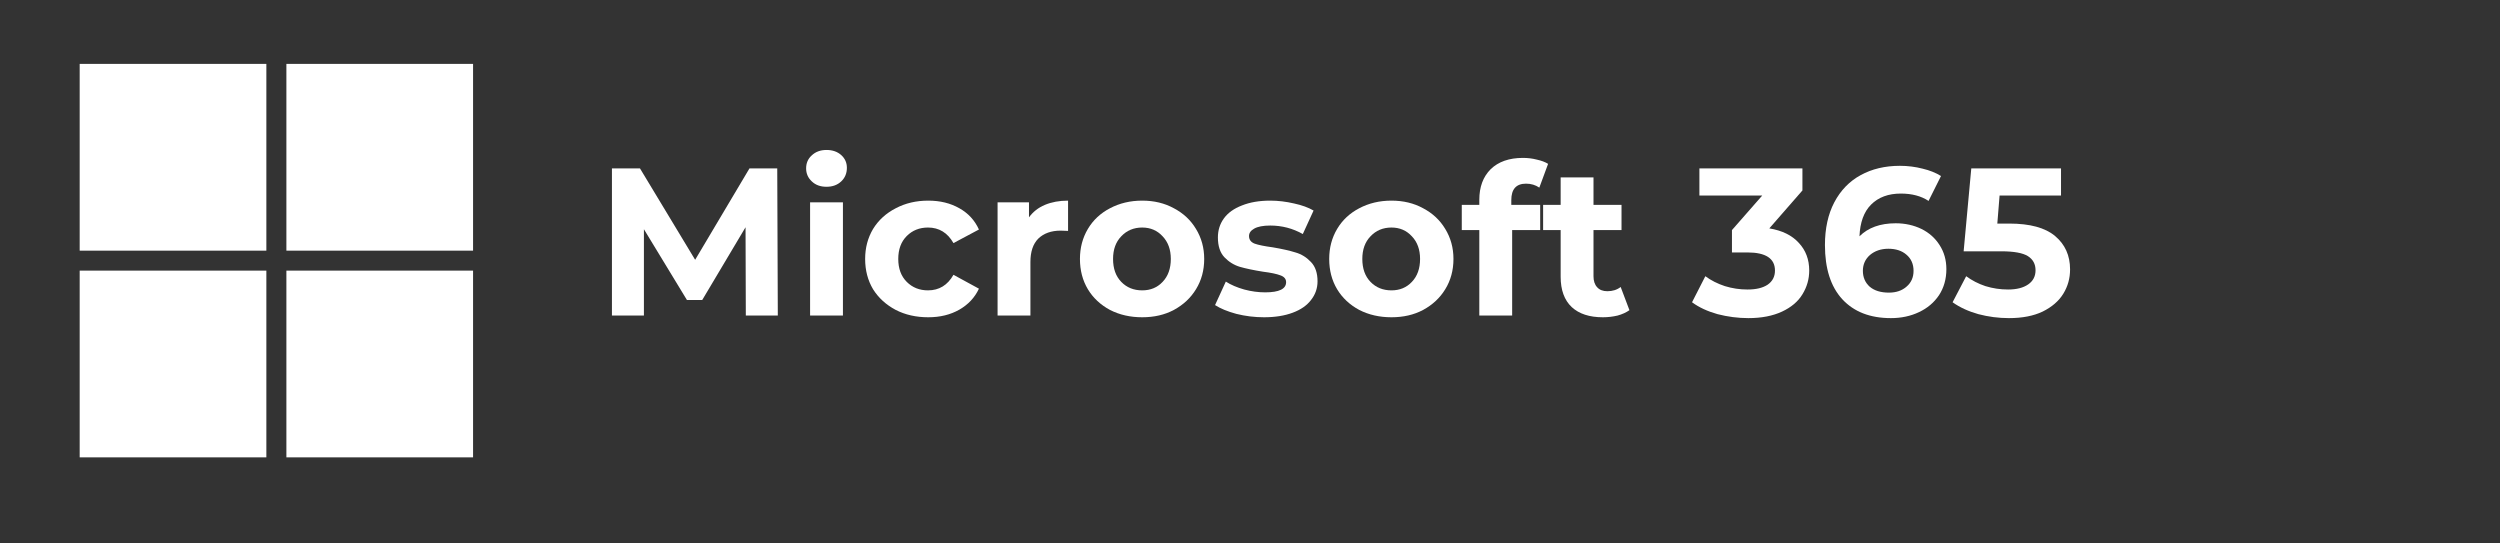
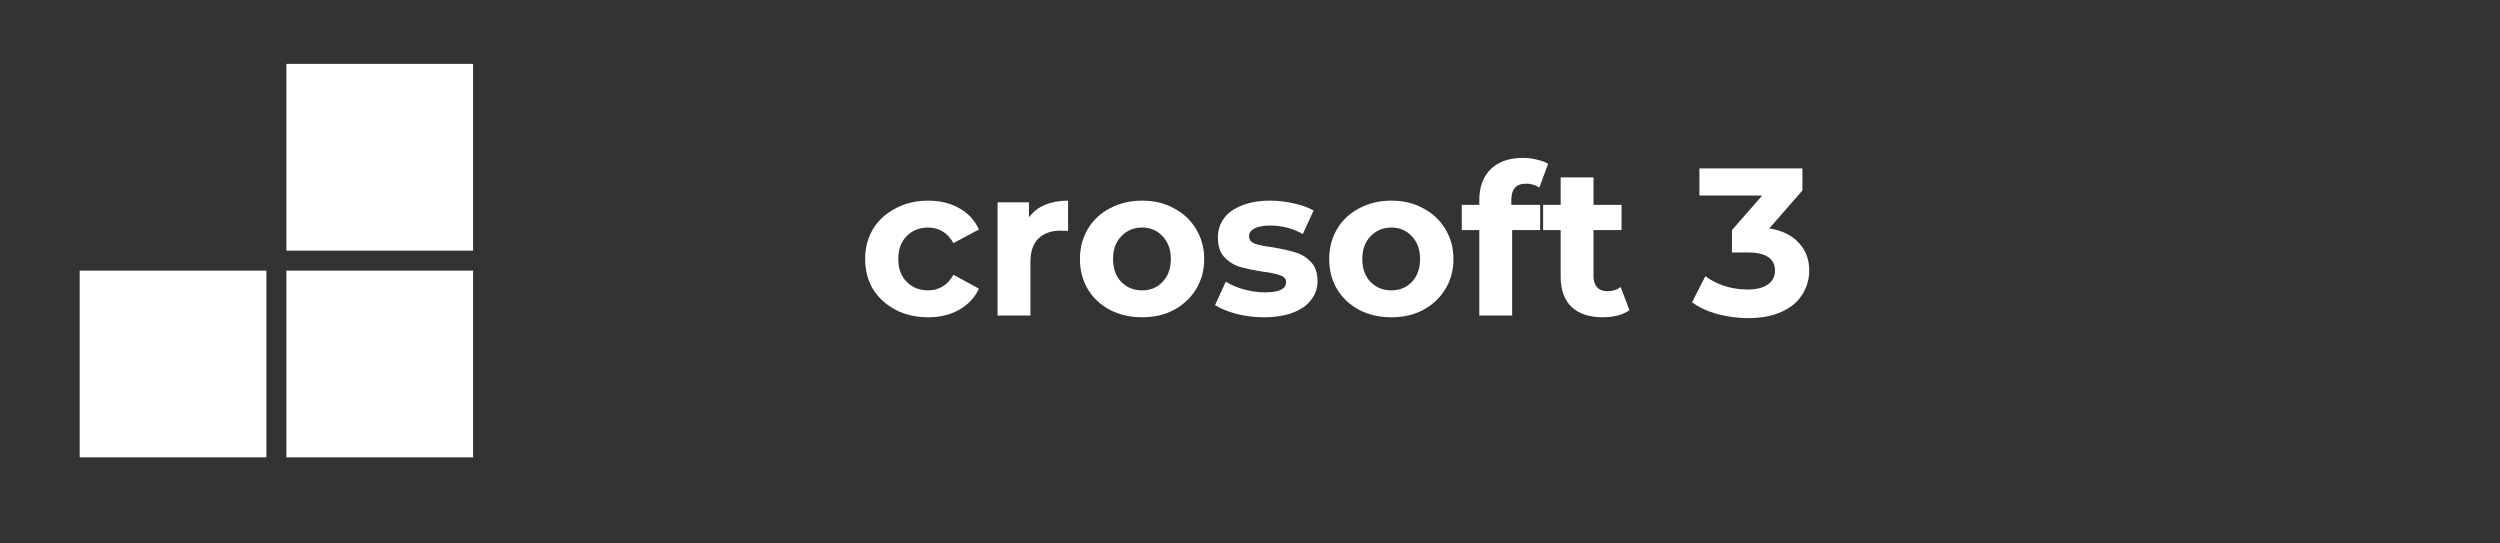
<svg xmlns="http://www.w3.org/2000/svg" width="184" zoomAndPan="magnify" viewBox="0 0 138 30" height="40" preserveAspectRatio="xMidYMid meet" version="1.0">
  <rect x="0" y="0" width="138" height="30" fill="#333333" stroke="none" />
  <defs>
    <g />
  </defs>
  <g fill="#ffffff" fill-opacity="1">
    <g transform="translate(32.81, 17.419)">
      <g>
-         <path d="M 8.359 0 L 8.344 -4.875 L 5.953 -0.859 L 5.109 -0.859 L 2.734 -4.766 L 2.734 0 L 0.969 0 L 0.969 -8.125 L 2.516 -8.125 L 5.562 -3.078 L 8.562 -8.125 L 10.094 -8.125 L 10.125 0 Z M 8.359 0 " />
-       </g>
+         </g>
    </g>
  </g>
  <g fill="#ffffff" fill-opacity="1">
    <g transform="translate(43.889, 17.419)">
      <g>
-         <path d="M 0.828 -6.25 L 2.641 -6.25 L 2.641 0 L 0.828 0 Z M 1.734 -7.109 C 1.398 -7.109 1.129 -7.207 0.922 -7.406 C 0.711 -7.602 0.609 -7.844 0.609 -8.125 C 0.609 -8.414 0.711 -8.656 0.922 -8.844 C 1.129 -9.039 1.398 -9.141 1.734 -9.141 C 2.066 -9.141 2.336 -9.047 2.547 -8.859 C 2.754 -8.672 2.859 -8.438 2.859 -8.156 C 2.859 -7.852 2.754 -7.602 2.547 -7.406 C 2.336 -7.207 2.066 -7.109 1.734 -7.109 Z M 1.734 -7.109 " />
-       </g>
+         </g>
    </g>
  </g>
  <g fill="#ffffff" fill-opacity="1">
    <g transform="translate(47.381, 17.419)">
      <g>
        <path d="M 3.859 0.094 C 3.191 0.094 2.594 -0.039 2.062 -0.312 C 1.531 -0.594 1.113 -0.973 0.812 -1.453 C 0.52 -1.941 0.375 -2.5 0.375 -3.125 C 0.375 -3.738 0.52 -4.289 0.812 -4.781 C 1.113 -5.27 1.531 -5.648 2.062 -5.922 C 2.594 -6.203 3.191 -6.344 3.859 -6.344 C 4.516 -6.344 5.086 -6.203 5.578 -5.922 C 6.066 -5.648 6.426 -5.258 6.656 -4.75 L 5.25 -4 C 4.926 -4.57 4.457 -4.859 3.844 -4.859 C 3.375 -4.859 2.984 -4.703 2.672 -4.391 C 2.359 -4.078 2.203 -3.656 2.203 -3.125 C 2.203 -2.594 2.359 -2.172 2.672 -1.859 C 2.984 -1.547 3.375 -1.391 3.844 -1.391 C 4.457 -1.391 4.926 -1.676 5.25 -2.25 L 6.656 -1.484 C 6.426 -0.992 6.066 -0.609 5.578 -0.328 C 5.086 -0.047 4.516 0.094 3.859 0.094 Z M 3.859 0.094 " />
      </g>
    </g>
  </g>
  <g fill="#ffffff" fill-opacity="1">
    <g transform="translate(54.238, 17.419)">
      <g>
        <path d="M 2.562 -5.422 C 2.781 -5.723 3.07 -5.953 3.438 -6.109 C 3.812 -6.266 4.238 -6.344 4.719 -6.344 L 4.719 -4.672 C 4.508 -4.68 4.375 -4.688 4.312 -4.688 C 3.789 -4.688 3.379 -4.539 3.078 -4.25 C 2.785 -3.957 2.641 -3.523 2.641 -2.953 L 2.641 0 L 0.828 0 L 0.828 -6.25 L 2.562 -6.25 Z M 2.562 -5.422 " />
      </g>
    </g>
  </g>
  <g fill="#ffffff" fill-opacity="1">
    <g transform="translate(59.238, 17.419)">
      <g>
        <path d="M 3.812 0.094 C 3.156 0.094 2.562 -0.039 2.031 -0.312 C 1.508 -0.594 1.102 -0.973 0.812 -1.453 C 0.52 -1.941 0.375 -2.5 0.375 -3.125 C 0.375 -3.738 0.52 -4.289 0.812 -4.781 C 1.102 -5.27 1.508 -5.648 2.031 -5.922 C 2.562 -6.203 3.156 -6.344 3.812 -6.344 C 4.469 -6.344 5.051 -6.203 5.562 -5.922 C 6.082 -5.648 6.488 -5.27 6.781 -4.781 C 7.082 -4.289 7.234 -3.738 7.234 -3.125 C 7.234 -2.5 7.082 -1.941 6.781 -1.453 C 6.488 -0.973 6.082 -0.594 5.562 -0.312 C 5.051 -0.039 4.469 0.094 3.812 0.094 Z M 3.812 -1.391 C 4.27 -1.391 4.645 -1.547 4.938 -1.859 C 5.238 -2.172 5.391 -2.594 5.391 -3.125 C 5.391 -3.645 5.238 -4.062 4.938 -4.375 C 4.645 -4.695 4.27 -4.859 3.812 -4.859 C 3.344 -4.859 2.957 -4.695 2.656 -4.375 C 2.352 -4.062 2.203 -3.645 2.203 -3.125 C 2.203 -2.594 2.352 -2.172 2.656 -1.859 C 2.957 -1.547 3.344 -1.391 3.812 -1.391 Z M 3.812 -1.391 " />
      </g>
    </g>
  </g>
  <g fill="#ffffff" fill-opacity="1">
    <g transform="translate(66.837, 17.419)">
      <g>
        <path d="M 2.938 0.094 C 2.414 0.094 1.906 0.031 1.406 -0.094 C 0.914 -0.227 0.523 -0.391 0.234 -0.578 L 0.828 -1.875 C 1.109 -1.695 1.445 -1.551 1.844 -1.438 C 2.238 -1.332 2.625 -1.281 3 -1.281 C 3.77 -1.281 4.156 -1.469 4.156 -1.844 C 4.156 -2.02 4.051 -2.145 3.844 -2.219 C 3.633 -2.301 3.312 -2.367 2.875 -2.422 C 2.363 -2.504 1.941 -2.594 1.609 -2.688 C 1.273 -2.789 0.988 -2.969 0.75 -3.219 C 0.508 -3.477 0.391 -3.844 0.391 -4.312 C 0.391 -4.707 0.5 -5.055 0.719 -5.359 C 0.945 -5.672 1.281 -5.91 1.719 -6.078 C 2.156 -6.254 2.676 -6.344 3.281 -6.344 C 3.719 -6.344 4.156 -6.289 4.594 -6.188 C 5.031 -6.094 5.391 -5.961 5.672 -5.797 L 5.078 -4.5 C 4.523 -4.812 3.926 -4.969 3.281 -4.969 C 2.883 -4.969 2.586 -4.91 2.391 -4.797 C 2.203 -4.691 2.109 -4.555 2.109 -4.391 C 2.109 -4.191 2.211 -4.051 2.422 -3.969 C 2.629 -3.895 2.961 -3.828 3.422 -3.766 C 3.93 -3.68 4.348 -3.586 4.672 -3.484 C 5.004 -3.391 5.289 -3.211 5.531 -2.953 C 5.77 -2.703 5.891 -2.348 5.891 -1.891 C 5.891 -1.504 5.77 -1.16 5.531 -0.859 C 5.301 -0.555 4.961 -0.32 4.516 -0.156 C 4.078 0.008 3.551 0.094 2.938 0.094 Z M 2.938 0.094 " />
      </g>
    </g>
  </g>
  <g fill="#ffffff" fill-opacity="1">
    <g transform="translate(72.997, 17.419)">
      <g>
        <path d="M 3.812 0.094 C 3.156 0.094 2.562 -0.039 2.031 -0.312 C 1.508 -0.594 1.102 -0.973 0.812 -1.453 C 0.52 -1.941 0.375 -2.5 0.375 -3.125 C 0.375 -3.738 0.52 -4.289 0.812 -4.781 C 1.102 -5.27 1.508 -5.648 2.031 -5.922 C 2.562 -6.203 3.156 -6.344 3.812 -6.344 C 4.469 -6.344 5.051 -6.203 5.562 -5.922 C 6.082 -5.648 6.488 -5.27 6.781 -4.781 C 7.082 -4.289 7.234 -3.738 7.234 -3.125 C 7.234 -2.5 7.082 -1.941 6.781 -1.453 C 6.488 -0.973 6.082 -0.594 5.562 -0.312 C 5.051 -0.039 4.469 0.094 3.812 0.094 Z M 3.812 -1.391 C 4.27 -1.391 4.645 -1.547 4.938 -1.859 C 5.238 -2.172 5.391 -2.594 5.391 -3.125 C 5.391 -3.645 5.238 -4.062 4.938 -4.375 C 4.645 -4.695 4.27 -4.859 3.812 -4.859 C 3.344 -4.859 2.957 -4.695 2.656 -4.375 C 2.352 -4.062 2.203 -3.645 2.203 -3.125 C 2.203 -2.594 2.352 -2.172 2.656 -1.859 C 2.957 -1.547 3.344 -1.391 3.812 -1.391 Z M 3.812 -1.391 " />
      </g>
    </g>
  </g>
  <g fill="#ffffff" fill-opacity="1">
    <g transform="translate(80.596, 17.419)">
      <g>
        <path d="M 2.828 -6.109 L 4.422 -6.109 L 4.422 -4.719 L 2.875 -4.719 L 2.875 0 L 1.062 0 L 1.062 -4.719 L 0.094 -4.719 L 0.094 -6.109 L 1.062 -6.109 L 1.062 -6.391 C 1.062 -7.098 1.27 -7.66 1.688 -8.078 C 2.113 -8.492 2.707 -8.703 3.469 -8.703 C 3.738 -8.703 3.992 -8.672 4.234 -8.609 C 4.484 -8.555 4.691 -8.477 4.859 -8.375 L 4.375 -7.062 C 4.164 -7.207 3.922 -7.281 3.641 -7.281 C 3.098 -7.281 2.828 -6.977 2.828 -6.375 Z M 2.828 -6.109 " />
      </g>
    </g>
  </g>
  <g fill="#ffffff" fill-opacity="1">
    <g transform="translate(85.086, 17.419)">
      <g>
        <path d="M 4.859 -0.297 C 4.68 -0.172 4.461 -0.07 4.203 0 C 3.941 0.062 3.672 0.094 3.391 0.094 C 2.648 0.094 2.078 -0.094 1.672 -0.469 C 1.266 -0.852 1.062 -1.41 1.062 -2.141 L 1.062 -4.719 L 0.094 -4.719 L 0.094 -6.109 L 1.062 -6.109 L 1.062 -7.625 L 2.875 -7.625 L 2.875 -6.109 L 4.422 -6.109 L 4.422 -4.719 L 2.875 -4.719 L 2.875 -2.172 C 2.875 -1.91 2.941 -1.707 3.078 -1.562 C 3.211 -1.414 3.398 -1.344 3.641 -1.344 C 3.93 -1.344 4.176 -1.422 4.375 -1.578 Z M 4.859 -0.297 " />
      </g>
    </g>
  </g>
  <g fill="#ffffff" fill-opacity="1">
    <g transform="translate(90.133, 17.419)">
      <g />
    </g>
  </g>
  <g fill="#ffffff" fill-opacity="1">
    <g transform="translate(93.416, 17.419)">
      <g>
        <path d="M 4.25 -4.812 C 4.957 -4.695 5.5 -4.43 5.875 -4.016 C 6.258 -3.609 6.453 -3.098 6.453 -2.484 C 6.453 -2.016 6.328 -1.578 6.078 -1.172 C 5.836 -0.773 5.461 -0.457 4.953 -0.219 C 4.441 0.02 3.82 0.141 3.094 0.141 C 2.52 0.141 1.953 0.066 1.391 -0.078 C 0.836 -0.234 0.367 -0.453 -0.016 -0.734 L 0.719 -2.172 C 1.031 -1.941 1.391 -1.758 1.797 -1.625 C 2.203 -1.5 2.617 -1.438 3.047 -1.438 C 3.516 -1.438 3.883 -1.523 4.156 -1.703 C 4.426 -1.891 4.562 -2.148 4.562 -2.484 C 4.562 -3.148 4.055 -3.484 3.047 -3.484 L 2.188 -3.484 L 2.188 -4.719 L 3.859 -6.625 L 0.391 -6.625 L 0.391 -8.125 L 6.078 -8.125 L 6.078 -6.906 Z M 4.25 -4.812 " />
      </g>
    </g>
  </g>
  <g fill="#ffffff" fill-opacity="1">
    <g transform="translate(100.284, 17.419)">
      <g>
-         <path d="M 4.359 -5.094 C 4.879 -5.094 5.352 -4.988 5.781 -4.781 C 6.207 -4.57 6.539 -4.273 6.781 -3.891 C 7.031 -3.504 7.156 -3.062 7.156 -2.562 C 7.156 -2.02 7.02 -1.539 6.75 -1.125 C 6.477 -0.719 6.109 -0.406 5.641 -0.188 C 5.18 0.031 4.664 0.141 4.094 0.141 C 2.945 0.141 2.051 -0.207 1.406 -0.906 C 0.77 -1.602 0.453 -2.598 0.453 -3.891 C 0.453 -4.805 0.625 -5.594 0.969 -6.25 C 1.32 -6.914 1.805 -7.414 2.422 -7.75 C 3.047 -8.094 3.77 -8.266 4.594 -8.266 C 5.031 -8.266 5.445 -8.211 5.844 -8.109 C 6.238 -8.016 6.578 -7.879 6.859 -7.703 L 6.172 -6.328 C 5.766 -6.598 5.254 -6.734 4.641 -6.734 C 3.953 -6.734 3.406 -6.531 3 -6.125 C 2.602 -5.727 2.391 -5.145 2.359 -4.375 C 2.836 -4.852 3.504 -5.094 4.359 -5.094 Z M 3.984 -1.266 C 4.379 -1.266 4.703 -1.375 4.953 -1.594 C 5.211 -1.812 5.344 -2.102 5.344 -2.469 C 5.344 -2.844 5.211 -3.141 4.953 -3.359 C 4.703 -3.578 4.367 -3.688 3.953 -3.688 C 3.547 -3.688 3.207 -3.57 2.938 -3.344 C 2.676 -3.113 2.547 -2.82 2.547 -2.469 C 2.547 -2.113 2.672 -1.82 2.922 -1.594 C 3.18 -1.375 3.535 -1.266 3.984 -1.266 Z M 3.984 -1.266 " />
-       </g>
+         </g>
    </g>
  </g>
  <g fill="#ffffff" fill-opacity="1">
    <g transform="translate(107.674, 17.419)">
      <g>
-         <path d="M 3.234 -5.078 C 4.379 -5.078 5.223 -4.848 5.766 -4.391 C 6.316 -3.93 6.594 -3.316 6.594 -2.547 C 6.594 -2.055 6.469 -1.609 6.219 -1.203 C 5.969 -0.797 5.586 -0.469 5.078 -0.219 C 4.578 0.02 3.957 0.141 3.219 0.141 C 2.645 0.141 2.082 0.066 1.531 -0.078 C 0.977 -0.234 0.504 -0.453 0.109 -0.734 L 0.859 -2.172 C 1.172 -1.941 1.523 -1.758 1.922 -1.625 C 2.328 -1.5 2.742 -1.438 3.172 -1.438 C 3.641 -1.438 4.008 -1.531 4.281 -1.719 C 4.551 -1.906 4.688 -2.164 4.688 -2.5 C 4.688 -2.844 4.547 -3.102 4.266 -3.281 C 3.984 -3.457 3.492 -3.547 2.797 -3.547 L 0.719 -3.547 L 1.141 -8.125 L 6.094 -8.125 L 6.094 -6.625 L 2.703 -6.625 L 2.578 -5.078 Z M 3.234 -5.078 " />
-       </g>
+         </g>
    </g>
  </g>
-   <path fill="#ffffff" d="M 14.703 3.527 L 4.398 3.527 L 4.398 13.836 L 14.703 13.836 Z M 14.703 3.527 " fill-opacity="1" fill-rule="evenodd" />
  <path fill="#ffffff" d="M 15.809 3.527 L 26.113 3.527 L 26.113 13.836 L 15.809 13.836 Z M 15.809 3.527 " fill-opacity="1" fill-rule="evenodd" />
  <path fill="#ffffff" d="M 14.703 14.938 L 4.398 14.938 L 4.398 25.246 L 14.703 25.246 Z M 14.703 14.938 " fill-opacity="1" fill-rule="evenodd" />
  <path fill="#ffffff" d="M 15.809 14.938 L 26.113 14.938 L 26.113 25.246 L 15.809 25.246 Z M 15.809 14.938 " fill-opacity="1" fill-rule="evenodd" />
</svg>